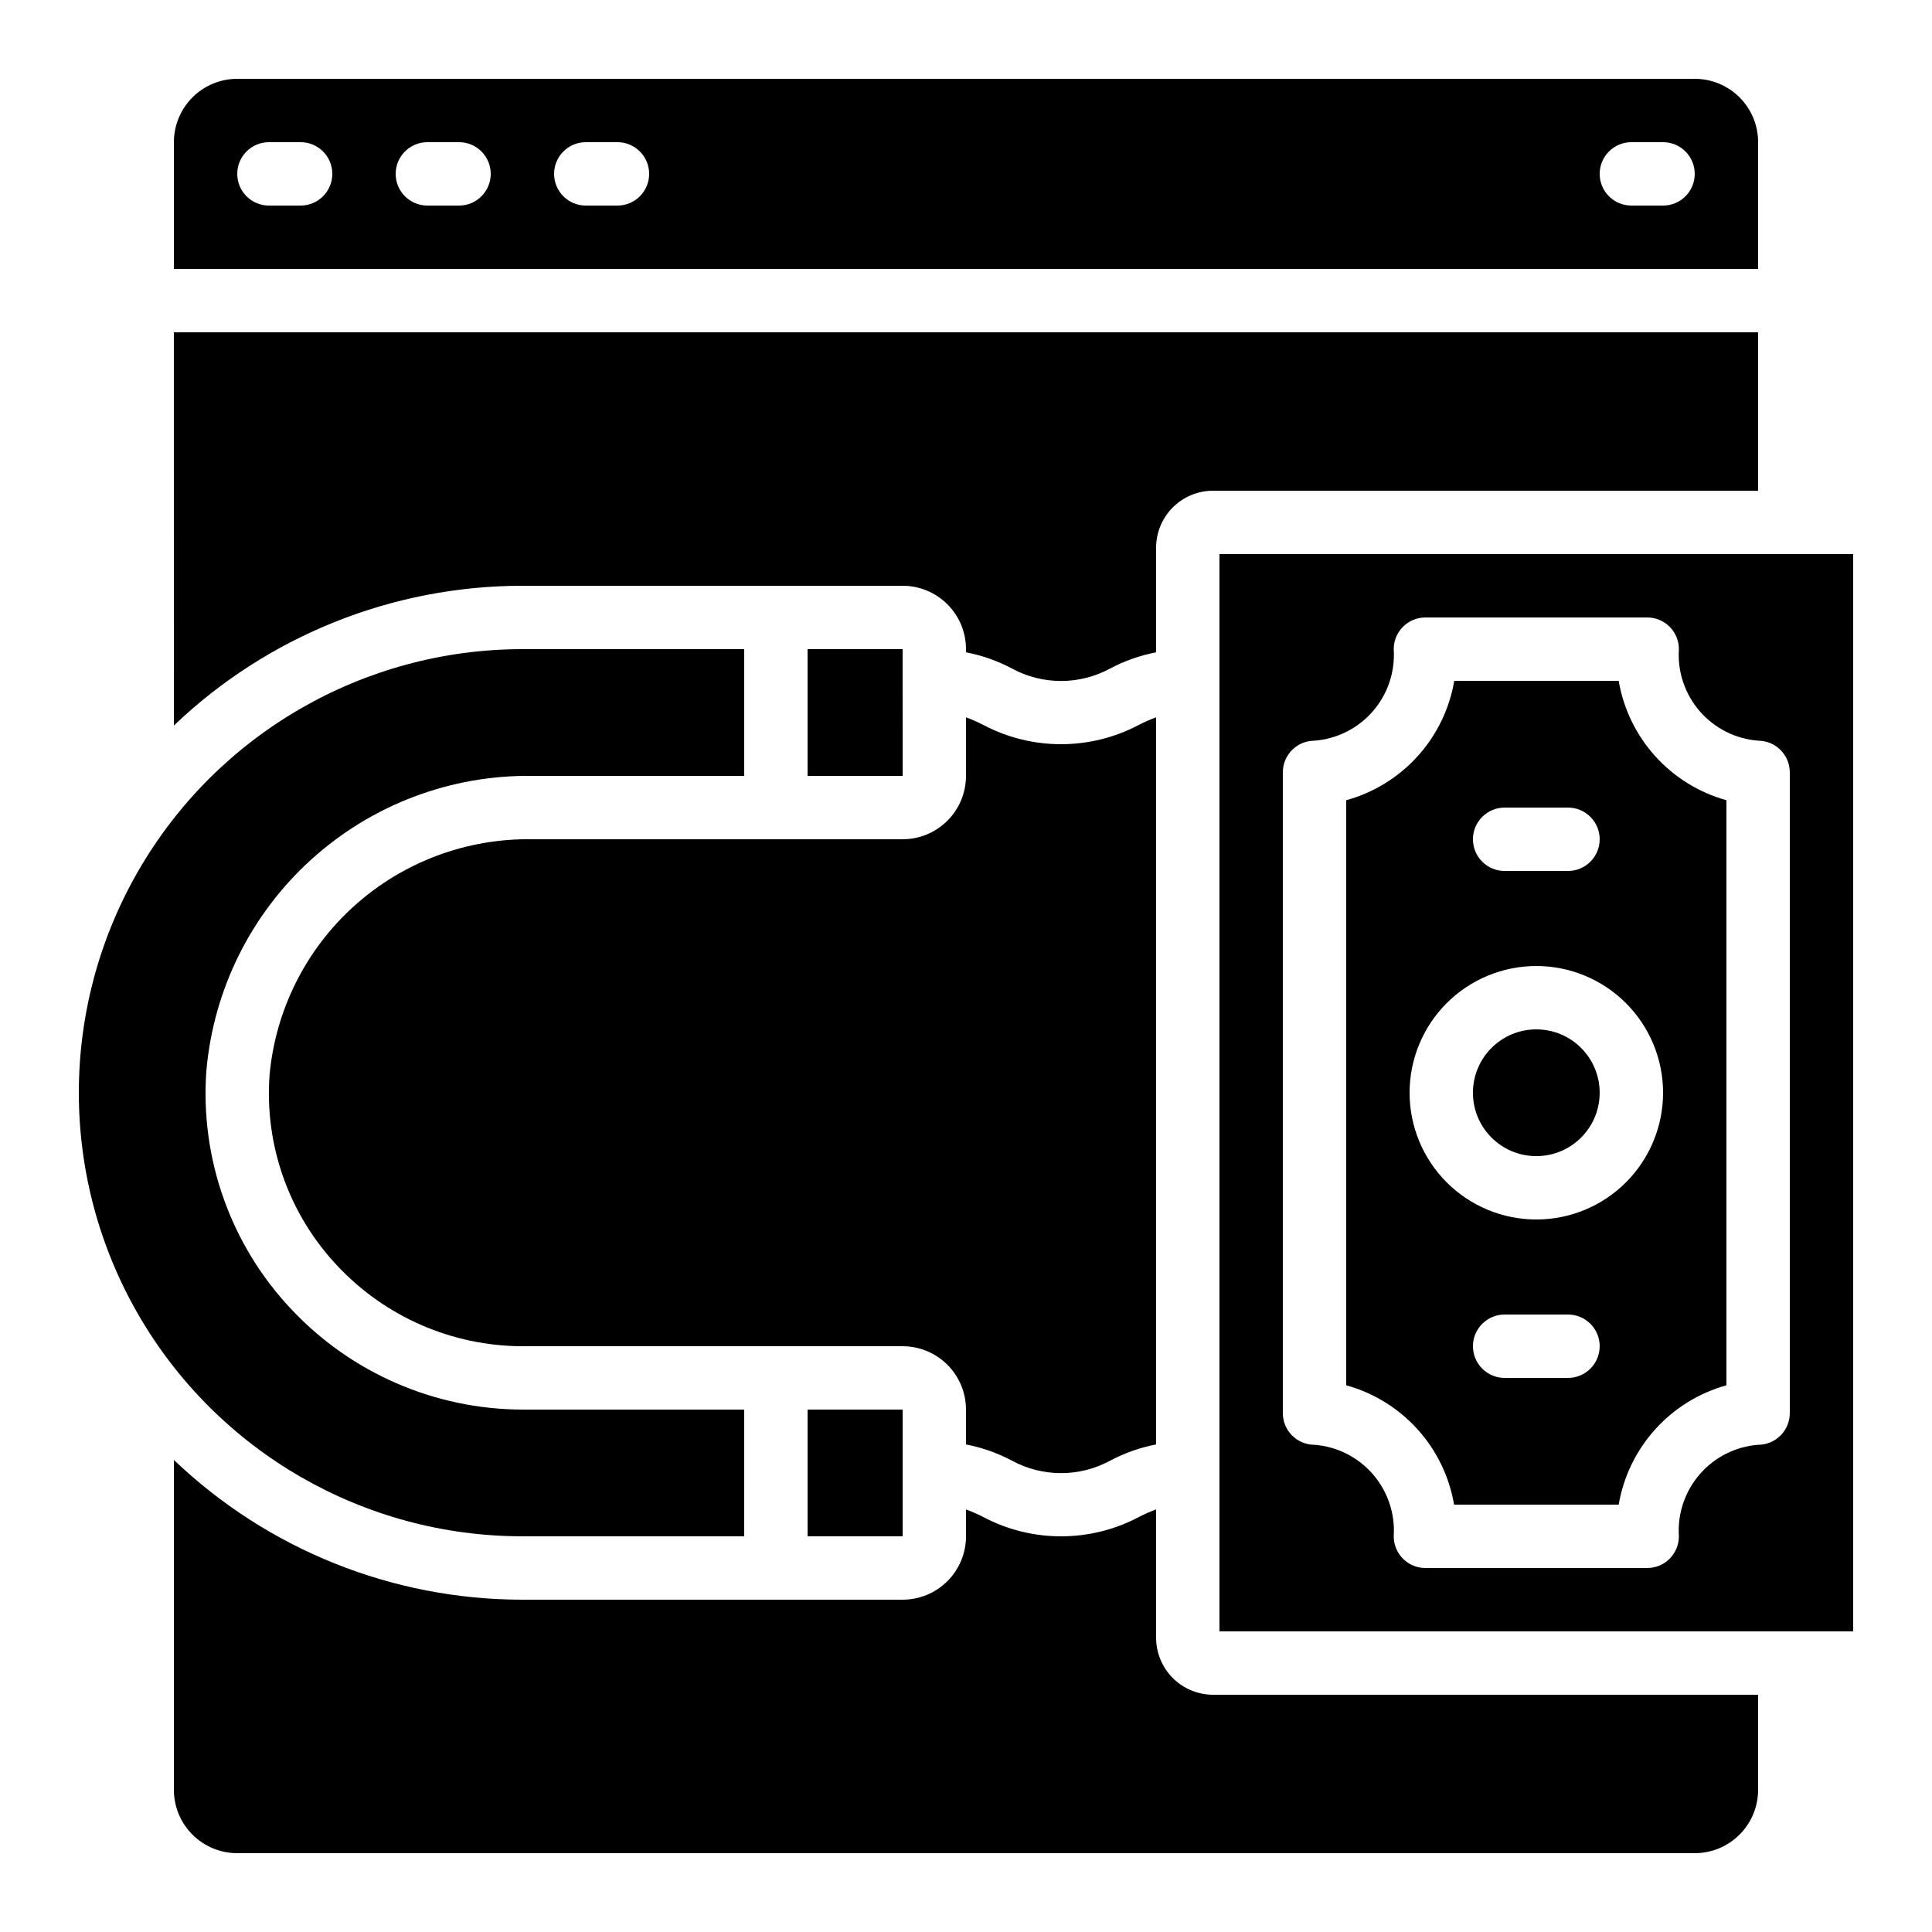
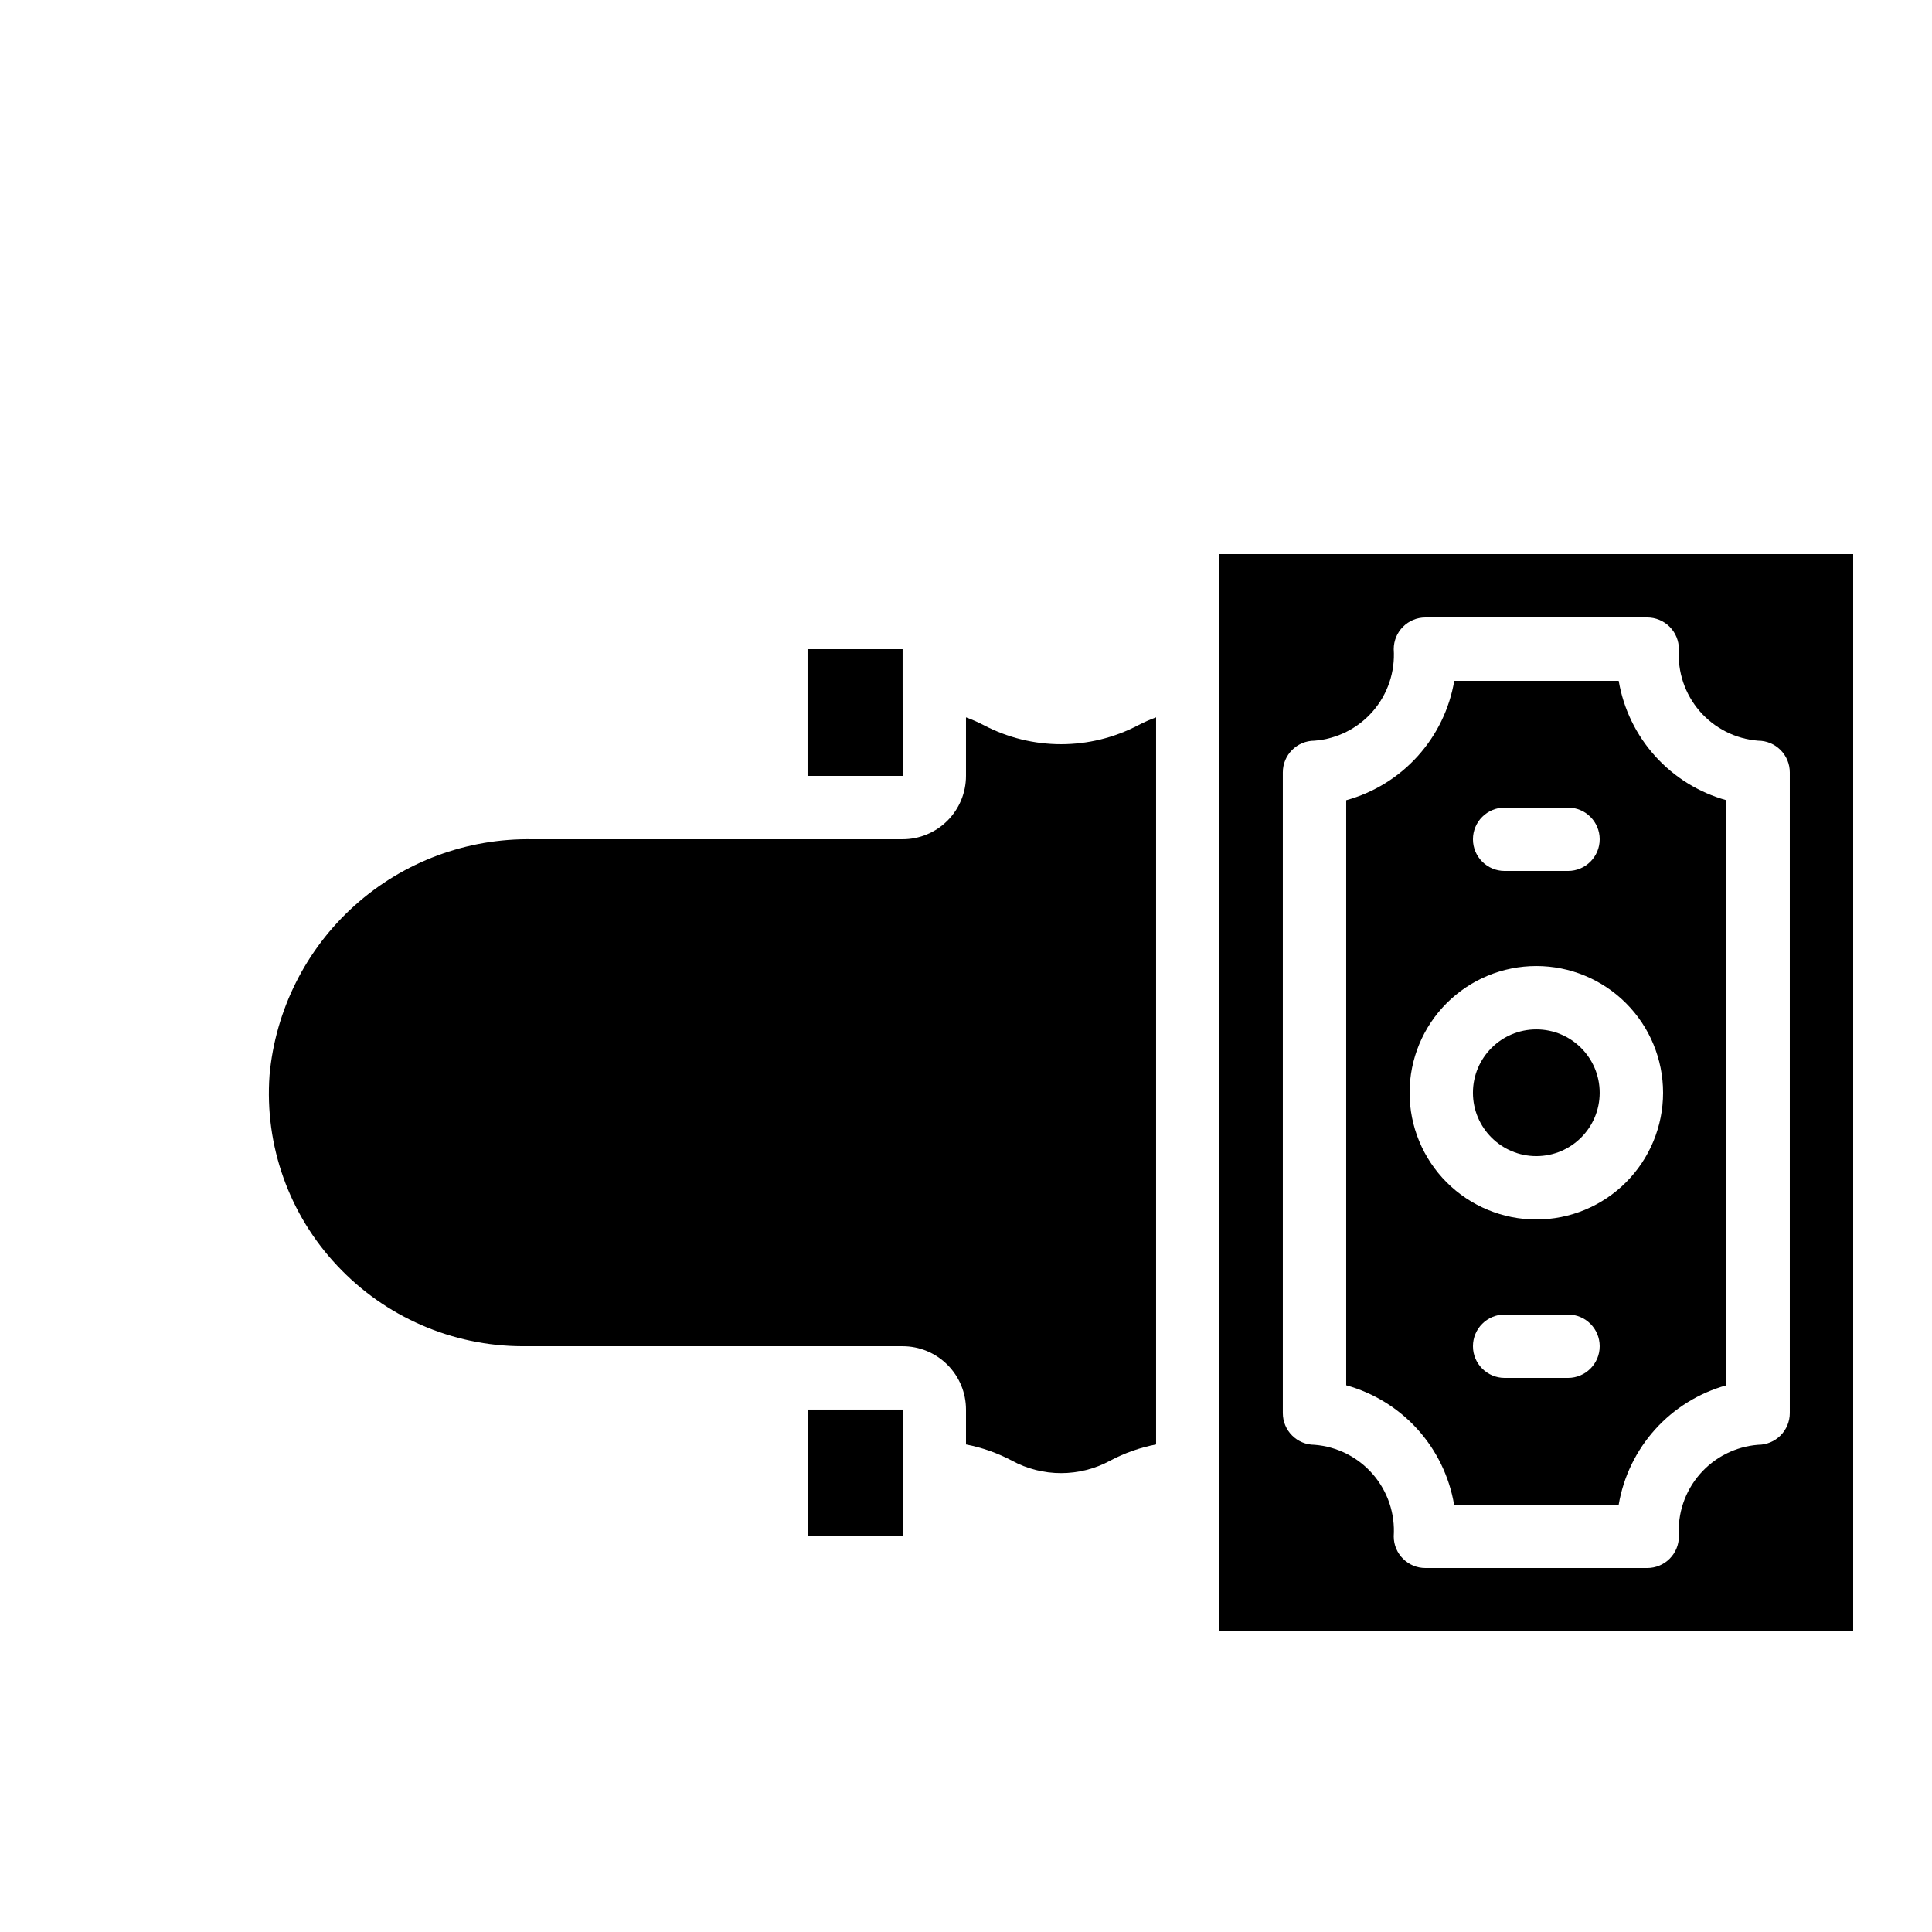
<svg xmlns="http://www.w3.org/2000/svg" fill="#000000" width="800px" height="800px" version="1.1" viewBox="144 144 512 512">
  <g>
    <path d="m215.43 428.98c-1.344 18.59 5.172 36.895 17.961 50.457 12.711 13.566 30.461 21.285 49.051 21.328h100.76c4.457 0 8.727 1.77 11.875 4.918 3.152 3.148 4.922 7.422 4.922 11.875v9.234c4.238 0.816 8.332 2.262 12.148 4.285 8.133 4.422 17.949 4.422 26.082 0 3.812-2.023 7.91-3.469 12.148-4.285v-192.69c-1.59 0.578-3.141 1.262-4.644 2.039-12.859 6.773-28.23 6.773-41.094 0-1.5-0.777-3.051-1.461-4.641-2.039v15.516c0 4.453-1.77 8.727-4.922 11.875-3.148 3.148-7.418 4.918-11.875 4.918h-98.098c-17.371-0.301-34.211 5.981-47.137 17.586-12.926 11.609-20.98 27.68-22.539 44.98z" />
-     <path d="m190.08 336.27c24.875-23.766 57.957-37.031 92.363-37.035h100.76c4.457 0 8.727 1.77 11.875 4.918 3.152 3.148 4.922 7.422 4.922 11.875v0.84c4.238 0.816 8.332 2.258 12.148 4.281 8.133 4.422 17.949 4.422 26.082 0 3.812-2.023 7.91-3.465 12.148-4.281v-27.559c-0.039-4.016 1.52-7.879 4.332-10.746 2.812-2.863 6.652-4.488 10.664-4.519h144.54v-41.984h-419.84z" />
-     <path d="m282.44 551.14h58.777l0.004-33.586h-58.781c-23.23-0.059-45.41-9.699-61.297-26.652-15.973-16.949-24.117-39.812-22.461-63.043 1.859-21.547 11.801-41.594 27.832-56.105 16.031-14.516 36.965-22.426 58.59-22.137h56.117v-33.586h-58.781c-41.996 0-80.805 22.406-101.8 58.777s-21 81.184 0 117.55c21 36.371 59.809 58.777 101.8 58.777z" />
    <path d="m358.02 517.55h25.191v33.586h-25.191z" />
    <path d="m383.2 316.03h-25.188v33.586h25.207l-0.02-25.172z" />
-     <path d="m450.38 577.86v-33.84c-1.59 0.582-3.141 1.262-4.644 2.043-12.859 6.773-28.23 6.773-41.094 0-1.5-0.781-3.051-1.461-4.641-2.043v7.121c0 4.453-1.77 8.727-4.922 11.875-3.148 3.148-7.418 4.918-11.875 4.918h-100.76c-34.406-0.004-67.488-13.27-92.363-37.035v87.418c0 4.453 1.77 8.727 4.918 11.875 3.148 3.148 7.422 4.918 11.875 4.918h386.25c4.453 0 8.727-1.77 11.875-4.918 3.148-3.148 4.918-7.422 4.918-11.875v-25.191h-144.54c-4.012-0.031-7.852-1.656-10.664-4.519-2.812-2.867-4.371-6.731-4.332-10.746z" />
    <path d="m529.35 542.75h43.621c1.266-7.441 4.621-14.363 9.68-19.965 5.055-5.602 11.598-9.648 18.871-11.668v-155.05c-7.273-2.019-13.816-6.066-18.871-11.668-5.059-5.602-8.414-12.523-9.68-19.965h-43.578c-1.273 7.449-4.641 14.383-9.715 19.984-5.07 5.602-11.633 9.645-18.918 11.648v155.05c7.277 2.012 13.832 6.055 18.895 11.656 5.062 5.602 8.426 12.531 9.695 19.977zm30.188-33.59h-16.793c-4.641 0-8.398-3.758-8.398-8.395 0-4.641 3.758-8.398 8.398-8.398h16.793c4.637 0 8.395 3.758 8.395 8.398 0 4.637-3.758 8.395-8.395 8.395zm-16.793-151.14h16.793c4.637 0 8.395 3.758 8.395 8.395 0 4.637-3.758 8.398-8.395 8.398h-16.793c-4.641 0-8.398-3.762-8.398-8.398 0-4.637 3.758-8.395 8.398-8.395zm8.398 41.984h-0.004c8.91 0 17.453 3.539 23.75 9.836 6.301 6.301 9.84 14.844 9.84 23.75s-3.539 17.449-9.84 23.75c-6.297 6.297-14.84 9.836-23.75 9.836-8.906 0-17.449-3.539-23.75-9.836-6.297-6.301-9.836-14.844-9.836-23.75s3.539-17.449 9.836-23.75c6.301-6.297 14.844-9.836 23.75-9.836z" />
    <path d="m567.93 433.59c0 9.273-7.516 16.793-16.793 16.793-9.273 0-16.793-7.519-16.793-16.793 0-9.273 7.519-16.793 16.793-16.793 9.277 0 16.793 7.519 16.793 16.793" />
-     <path d="m190.08 181.68v33.59h419.84v-33.59c0-4.453-1.77-8.723-4.918-11.875-3.148-3.148-7.422-4.918-11.875-4.918h-386.25c-4.453 0-8.727 1.77-11.875 4.918-3.148 3.152-4.918 7.422-4.918 11.875zm386.25 0h8.398c4.637 0 8.395 3.762 8.395 8.398s-3.758 8.398-8.395 8.398h-8.398c-4.637 0-8.398-3.762-8.398-8.398s3.762-8.398 8.398-8.398zm-277.09 0h8.398-0.004c4.637 0 8.398 3.762 8.398 8.398s-3.762 8.398-8.398 8.398h-8.395c-4.641 0-8.398-3.762-8.398-8.398s3.758-8.398 8.398-8.398zm-41.984 0h8.398-0.004c4.637 0 8.398 3.762 8.398 8.398s-3.762 8.398-8.398 8.398h-8.395c-4.641 0-8.398-3.762-8.398-8.398s3.758-8.398 8.398-8.398zm-41.984 0h8.395c4.637 0 8.398 3.762 8.398 8.398s-3.762 8.398-8.398 8.398h-8.395c-4.637 0-8.398-3.762-8.398-8.398s3.762-8.398 8.398-8.398z" />
    <path d="m467.17 576.33h167.94v-285.49h-167.94zm16.793-227.64v-0.004c0-4.637 3.762-8.395 8.398-8.395 5.988-0.469 11.547-3.277 15.477-7.82 3.93-4.539 5.91-10.445 5.516-16.438 0-4.637 3.758-8.398 8.398-8.398h58.777c2.227 0 4.363 0.887 5.938 2.461s2.457 3.711 2.457 5.938c-0.395 5.992 1.586 11.898 5.516 16.438 3.93 4.543 9.492 7.352 15.477 7.82 2.227 0 4.363 0.883 5.938 2.461 1.574 1.574 2.461 3.707 2.461 5.934v169.8c0 2.231-0.887 4.363-2.461 5.938-1.574 1.578-3.711 2.461-5.938 2.461-5.984 0.469-11.547 3.277-15.477 7.82-3.93 4.539-5.91 10.445-5.516 16.438 0 2.227-0.883 4.363-2.457 5.938s-3.711 2.461-5.938 2.461h-58.777c-4.641 0-8.398-3.762-8.398-8.398 0.395-5.992-1.586-11.898-5.516-16.438-3.93-4.543-9.488-7.352-15.477-7.82-4.637 0-8.398-3.758-8.398-8.398z" />
  </g>
</svg>